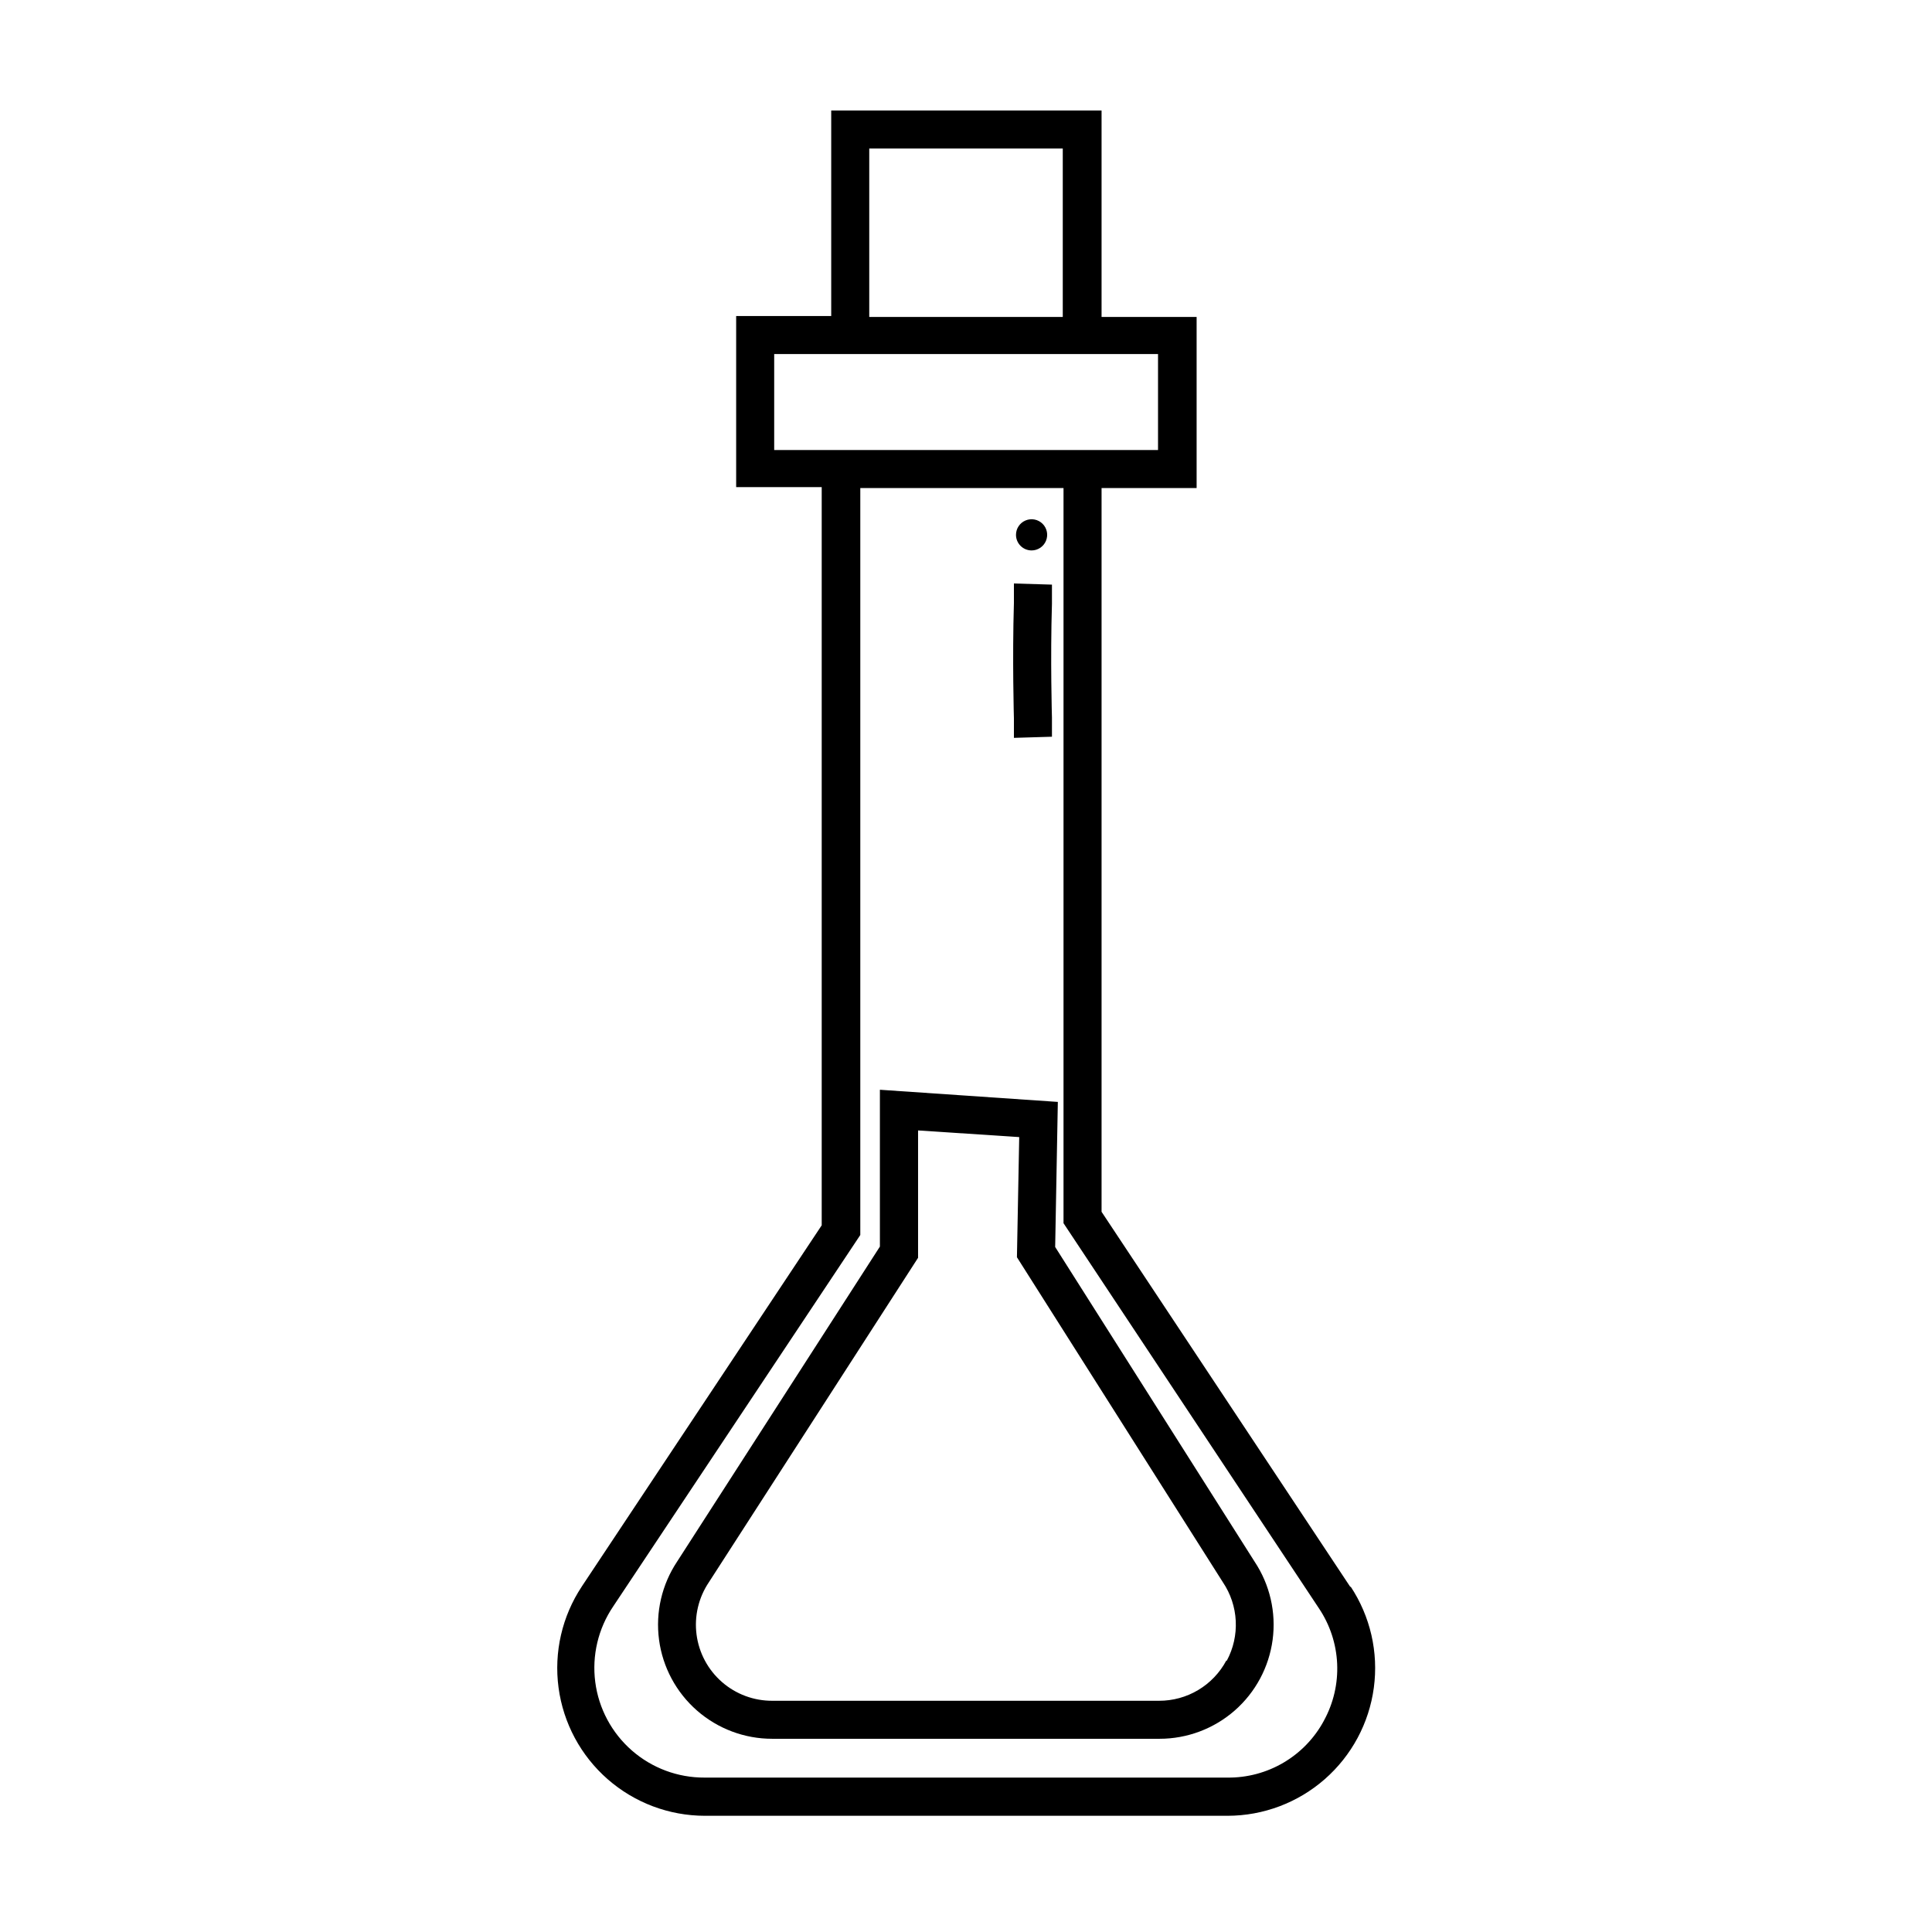
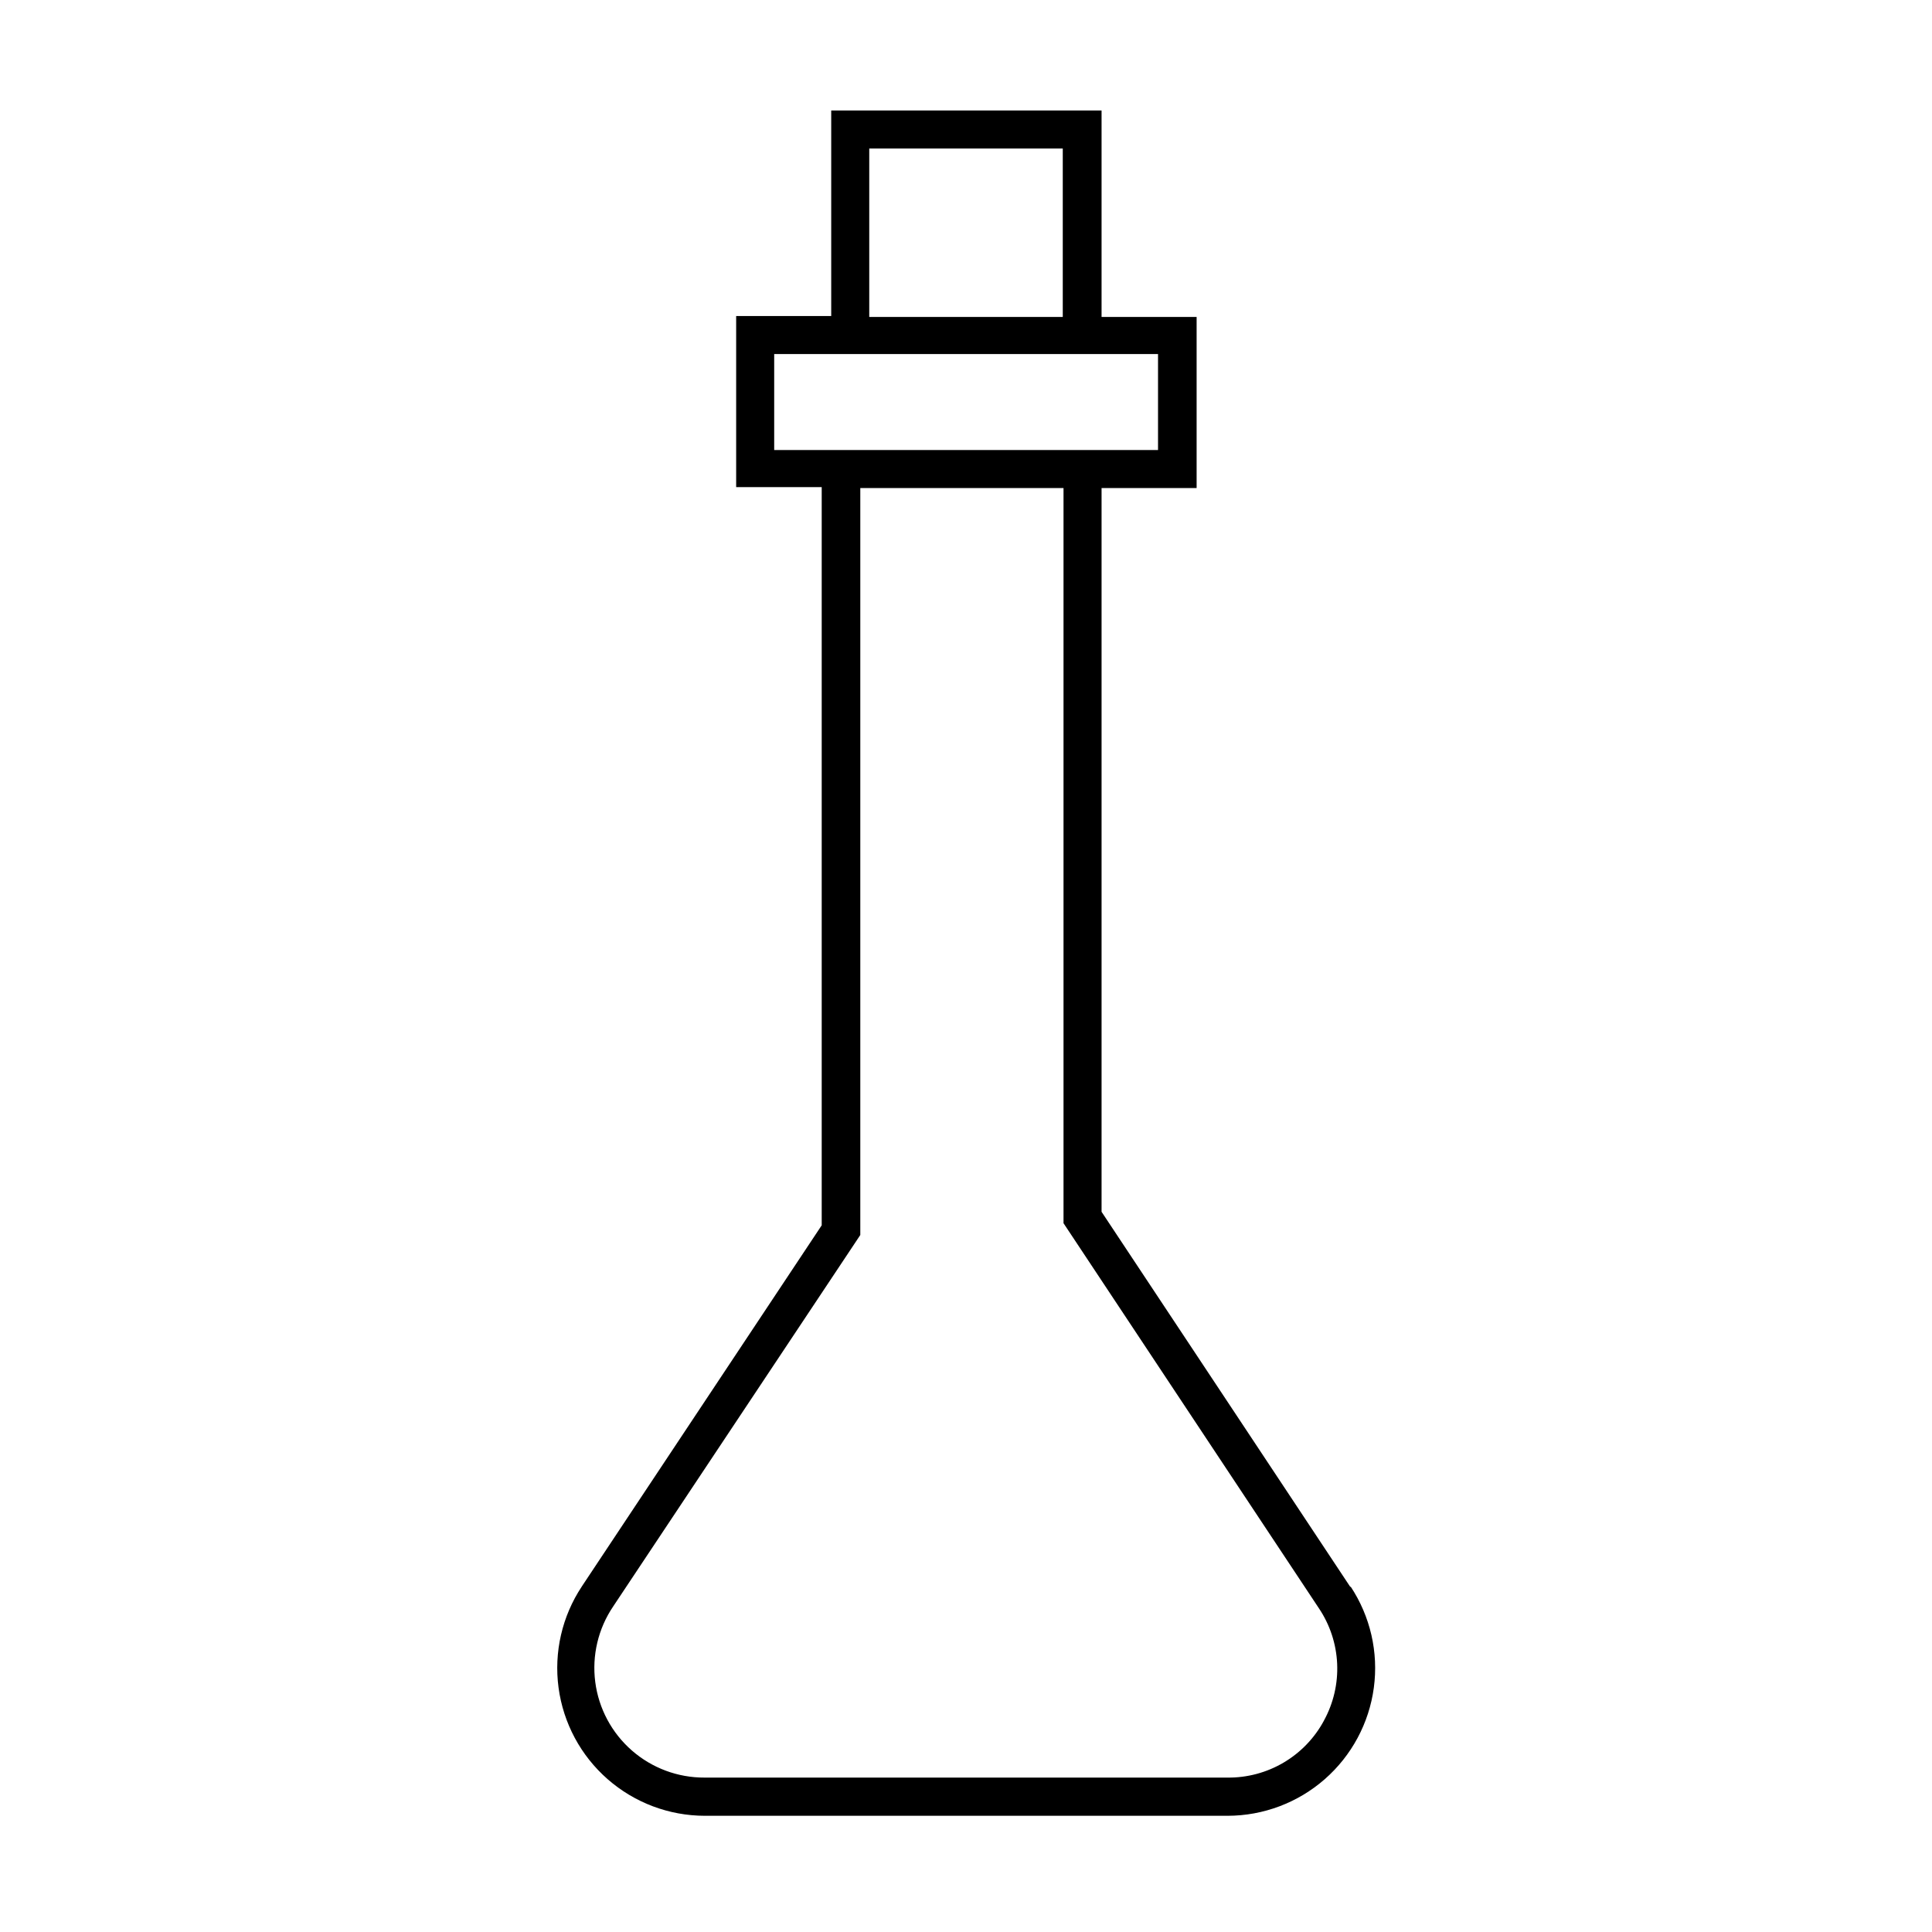
<svg xmlns="http://www.w3.org/2000/svg" fill="#000000" width="800px" height="800px" version="1.1" viewBox="144 144 512 512">
  <g>
    <path d="m501.87 564.59-65.945-99.453v-191.8h25.191v-45.344h-25.191v-54.711h-71.645v54.461h-25.191v45.344h22.672v195.63l-63.582 95.723h0.004c-5.231 7.898-7.422 17.426-6.16 26.816 1.258 9.391 5.879 18.004 13.008 24.246 7.125 6.242 16.273 9.688 25.746 9.699h138.55c9.473-0.012 18.621-3.457 25.746-9.699 7.129-6.242 11.75-14.855 13.008-24.246 1.262-9.391-0.93-18.918-6.16-26.816zm-127.51-381.23h51.285v44.637h-51.285zm-25.191 80.156v-25.695h101.72v25.441l-101.77 0.004zm145.7 336.45c-2.477 4.617-6.176 8.469-10.688 11.133-4.512 2.664-9.668 4.043-14.906 3.981h-138.55c-7.09 0.035-13.941-2.519-19.277-7.184-5.336-4.66-8.785-11.113-9.699-18.141-0.91-7.027 0.773-14.145 4.742-20.02l65.496-98.445v-197.95h53.855v194.82l67.66 102.02c2.938 4.363 4.617 9.449 4.856 14.699 0.242 5.25-0.969 10.469-3.492 15.078z" />
-     <path d="m423.63 474.46 0.707-38.441-47.156-3.223v41.562l-53.711 83.434c-4.07 6.102-5.785 13.477-4.82 20.75 0.965 7.273 4.543 13.945 10.062 18.777 5.523 4.828 12.613 7.488 19.949 7.477h102.62c7.328 0.004 14.402-2.656 19.918-7.477 5.512-4.824 9.086-11.488 10.059-18.75 0.969-7.262-0.73-14.625-4.785-20.727zm45.344 109.63h-0.004c-1.727 3.223-4.301 5.918-7.441 7.789-3.141 1.875-6.734 2.856-10.391 2.844h-102.43c-4.918 0.031-9.676-1.734-13.379-4.969-3.707-3.231-6.102-7.707-6.738-12.582-0.633-4.875 0.535-9.816 3.289-13.891l55.418-85.949v-33.754l26.805 1.762-0.605 31.84 54.562 86.102c2.055 3.043 3.242 6.59 3.426 10.258 0.188 3.668-0.633 7.316-2.367 10.551z" />
-     <path d="m412.7 339.54 10.078-0.301v-5.039s-0.453-15.418 0-30.23v-5.039l-10.078-0.301v5.039c-0.453 15.113 0 30.684 0 30.832z" />
-     <path d="m417.38 289.87c1.672 0 3.18-1.008 3.816-2.551 0.641-1.543 0.289-3.32-0.895-4.504-1.18-1.18-2.957-1.535-4.5-0.895-1.547 0.641-2.551 2.144-2.551 3.816 0 2.281 1.848 4.133 4.129 4.133z" />
+     <path d="m417.38 289.87z" />
  </g>
</svg>